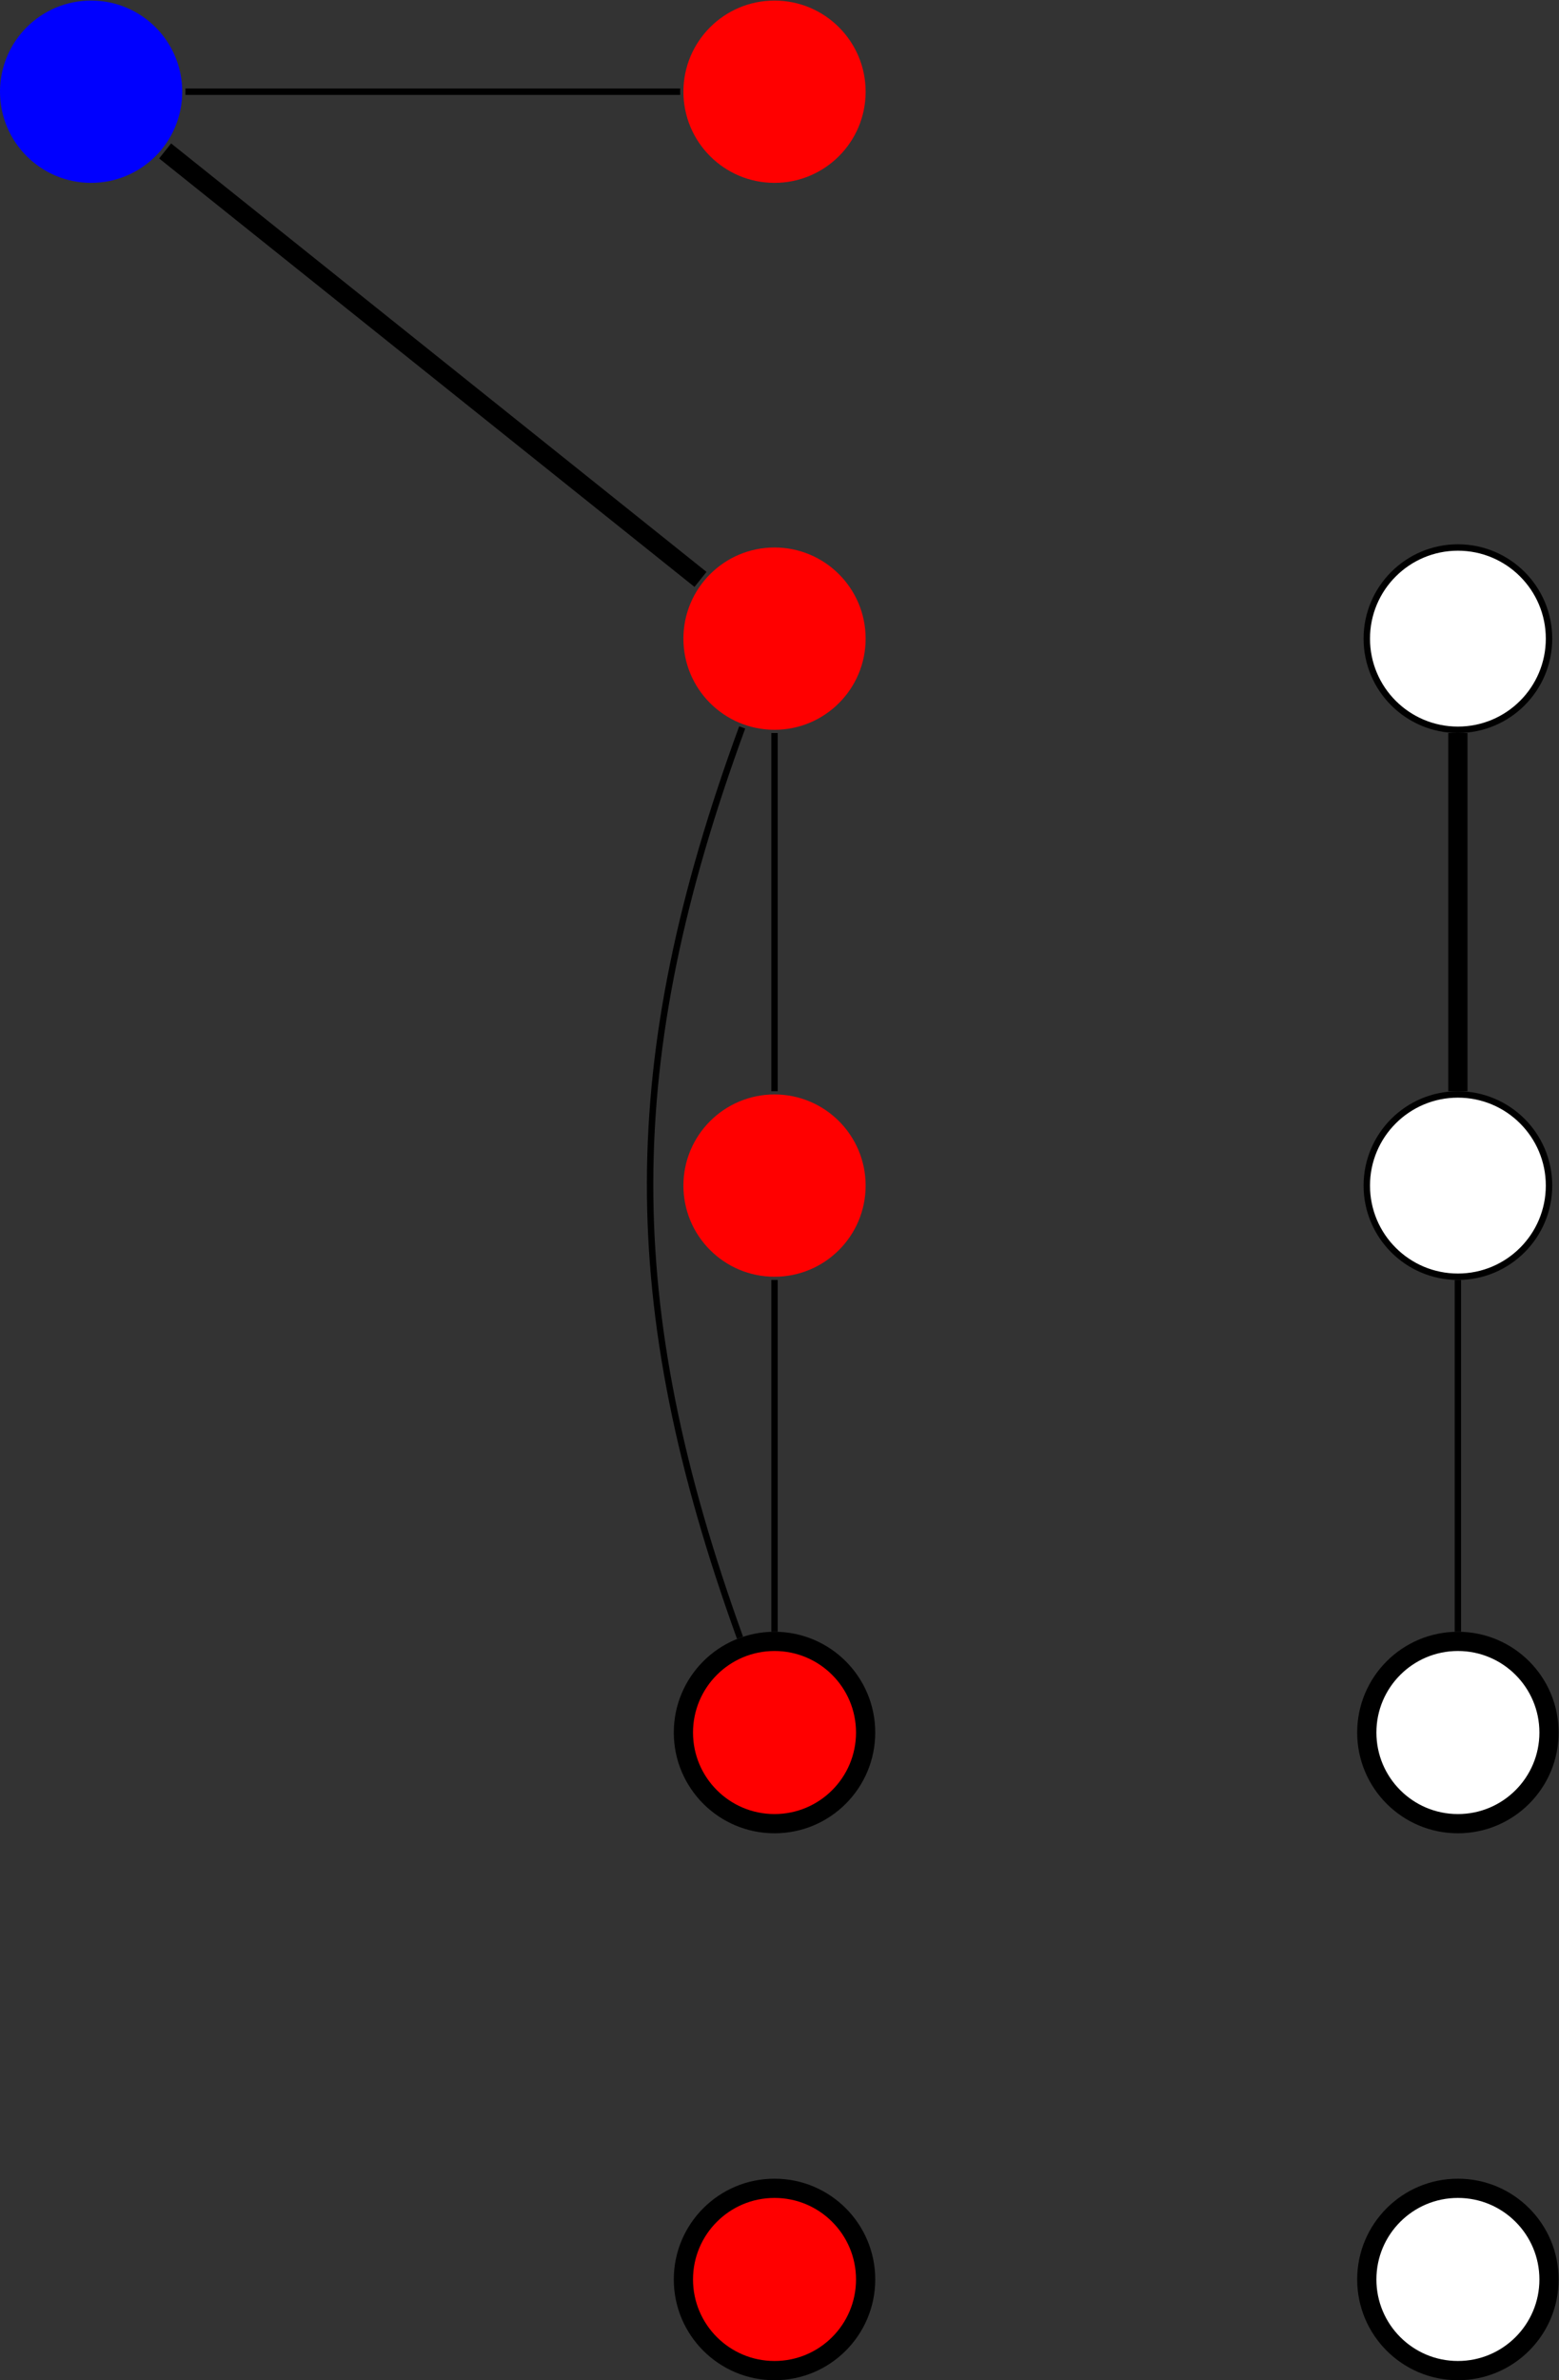
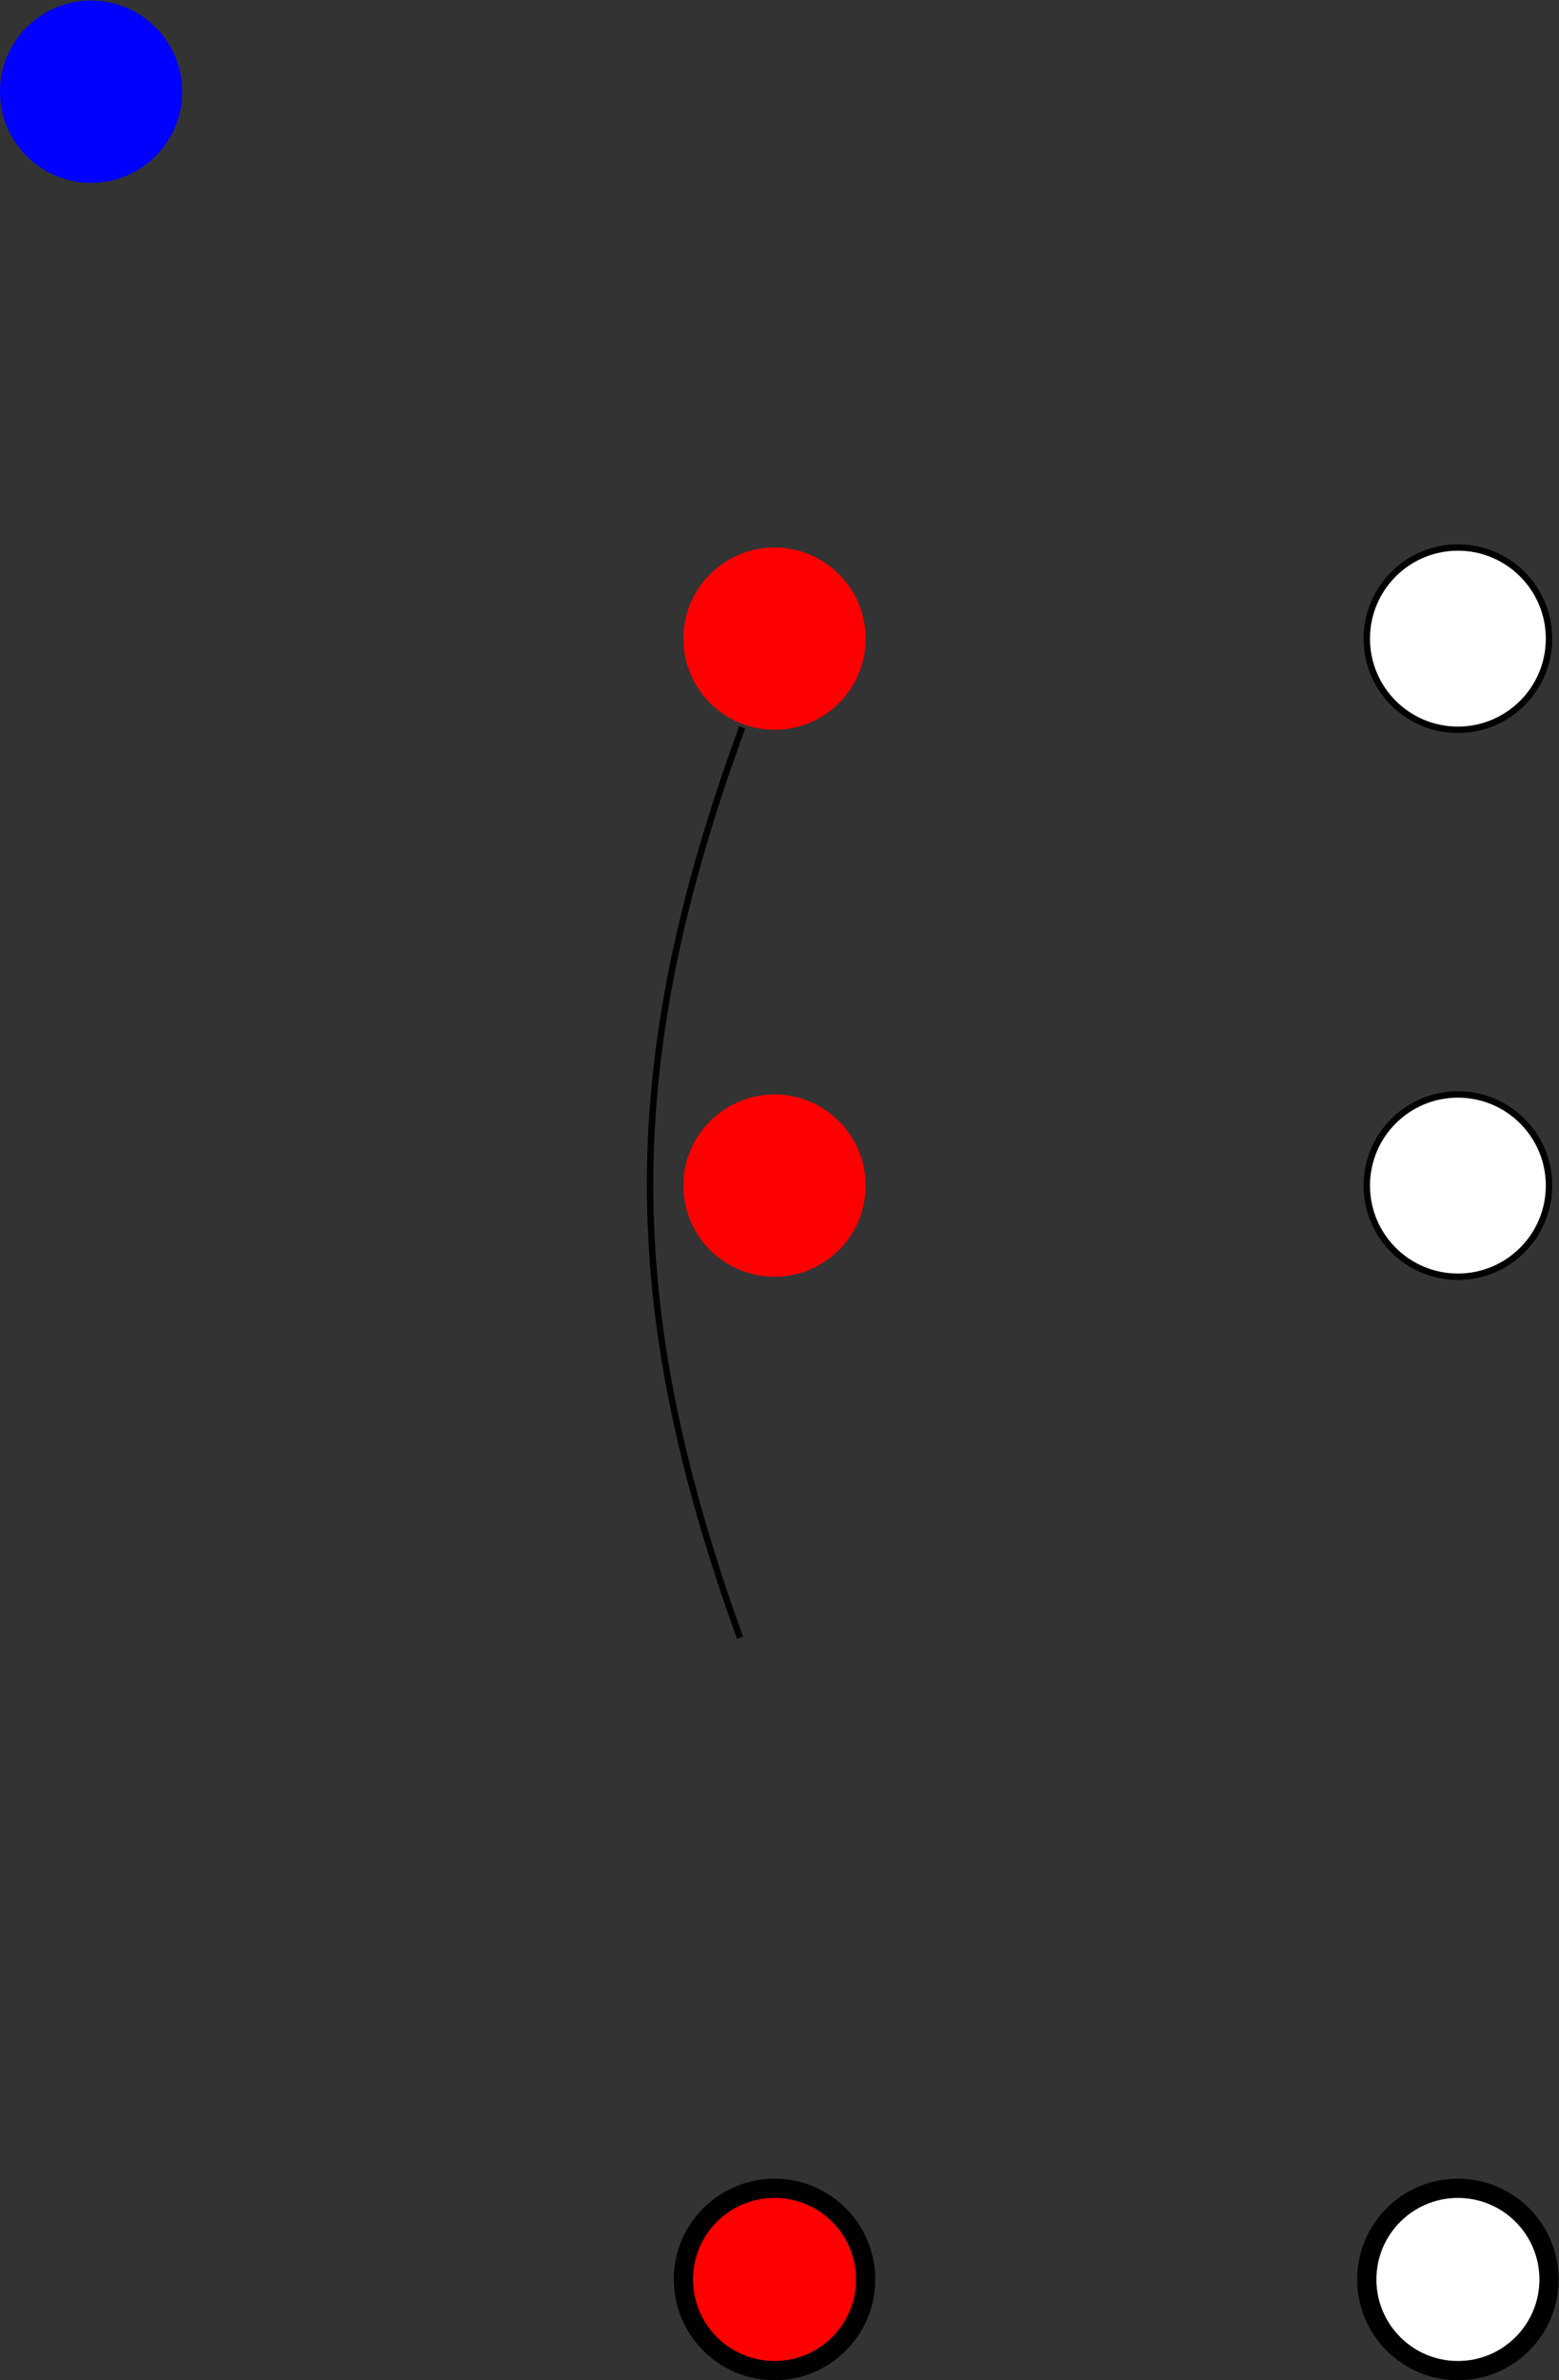
<svg xmlns="http://www.w3.org/2000/svg" xmlns:ns1="http://sodipodi.sourceforge.net/DTD/sodipodi-0.dtd" xmlns:ns2="http://www.inkscape.org/namespaces/inkscape" version="1.1" id="svg2" xml:space="preserve" width="129.301" height="197.332" viewBox="0 0 129.301 197.332" ns1:docname="matching.svg" ns2:version="0.92.3 (2405546, 2018-03-11)">
  <rect x="0" y="0" width="129.301" height="197.332" fill="#333333" stroke="none" />
  <defs id="defs6" />
  <ns1:namedview pagecolor="#ffffff" bordercolor="#666666" borderopacity="1" objecttolerance="10" gridtolerance="10" guidetolerance="10" ns2:pageopacity="0" ns2:pageshadow="2" ns2:window-width="756" ns2:window-height="480" id="namedview4" showgrid="false" ns2:zoom="1.195954" ns2:cx="64.650665" ns2:cy="98.666" ns2:window-x="0" ns2:window-y="0" ns2:window-maximized="0" ns2:current-layer="g10" />
  <g id="g10" ns2:groupmode="layer" ns2:label="matching" transform="matrix(1.333,0,0,-1.333,0,197.332)">
    <g id="g12" transform="translate(5.669,6.267)">
      <g id="g14">
        <g id="g16">
          <g id="g18">
            <g id="g20">
              <path d="m 5.669,136.065 c 0,3.131 -2.538,5.669 -5.669,5.669 -3.131,0 -5.669,-2.538 -5.669,-5.669 0,-3.131 2.538,-5.669 5.669,-5.669 3.131,0 5.669,2.538 5.669,5.669 z" style="fill:#0000ff;fill-opacity:1;fill-rule:nonzero;stroke:none" id="path22" ns2:connector-curvature="0" />
            </g>
            <g id="g24" transform="translate(0,136.063)">
              <g id="g26" />
              <g id="g28" transform="translate(0,-136.063)" />
            </g>
          </g>
          <g id="g30">
            <g id="g32">
-               <path d="m 48.19,136.065 c 0,3.131 -2.538,5.669 -5.669,5.669 -3.131,0 -5.669,-2.538 -5.669,-5.669 0,-3.131 2.538,-5.669 5.669,-5.669 3.131,0 5.669,2.538 5.669,5.669 z" style="fill:#ff0000;fill-opacity:1;fill-rule:nonzero;stroke:none" id="path34" ns2:connector-curvature="0" />
-             </g>
+               </g>
            <g id="g36" transform="translate(42.52,136.063)">
              <g id="g38" />
              <g id="g40" transform="translate(-42.52,-136.063)" />
            </g>
          </g>
          <g id="g42">
            <g id="g44">
              <path d="m 48.19,102.049 c 0,3.131 -2.538,5.669 -5.669,5.669 -3.131,0 -5.669,-2.538 -5.669,-5.669 0,-3.131 2.538,-5.669 5.669,-5.669 3.131,0 5.669,2.538 5.669,5.669 z" style="fill:#ff0000;fill-opacity:1;fill-rule:nonzero;stroke:none" id="path46" ns2:connector-curvature="0" />
            </g>
            <g id="g48" transform="translate(42.52,102.047)">
              <g id="g50" />
              <g id="g52" transform="translate(-42.52,-102.047)" />
            </g>
          </g>
          <g id="g54">
            <g id="g56">
              <path d="m 48.19,68.032 c 0,3.131 -2.538,5.669 -5.669,5.669 -3.131,0 -5.669,-2.538 -5.669,-5.669 0,-3.131 2.538,-5.669 5.669,-5.669 3.131,0 5.669,2.538 5.669,5.669 z" style="fill:#ff0000;fill-opacity:1;fill-rule:nonzero;stroke:none" id="path58" ns2:connector-curvature="0" />
            </g>
            <g id="g60" transform="translate(42.52,68.031)">
              <g id="g62" />
              <g id="g64" transform="translate(-42.52,-68.031)" />
            </g>
          </g>
          <g id="g66">
            <g id="g68">
-               <path d="m 48.19,34.016 c 0,3.131 -2.538,5.669 -5.669,5.669 -3.131,0 -5.669,-2.538 -5.669,-5.669 0,-3.131 2.538,-5.669 5.669,-5.669 3.131,0 5.669,2.538 5.669,5.669 z" style="fill:#ff0000;fill-opacity:1;fill-rule:nonzero;stroke:#000000;stroke-width:1.196;stroke-linecap:butt;stroke-linejoin:miter;stroke-miterlimit:10;stroke-dasharray:none;stroke-opacity:1" id="path70" ns2:connector-curvature="0" />
-             </g>
+               </g>
            <g id="g72" transform="translate(42.52,34.016)">
              <g id="g74" />
              <g id="g76" transform="translate(-42.52,-34.016)" />
            </g>
          </g>
          <g id="g78">
            <g id="g80">
              <path d="m 48.19,0 c 0,3.131 -2.538,5.669 -5.669,5.669 -3.131,0 -5.669,-2.538 -5.669,-5.669 0,-3.131 2.538,-5.669 5.669,-5.669 3.131,0 5.669,2.538 5.669,5.669 z" style="fill:#ff0000;fill-opacity:1;fill-rule:nonzero;stroke:#000000;stroke-width:1.196;stroke-linecap:butt;stroke-linejoin:miter;stroke-miterlimit:10;stroke-dasharray:none;stroke-opacity:1" id="path82" ns2:connector-curvature="0" />
            </g>
            <g id="g84" transform="translate(42.52)">
              <g id="g86" />
              <g id="g88" transform="translate(-42.52)" />
            </g>
          </g>
          <g id="g90">
            <g id="g92">
-               <path d="m 90.71,102.049 c 0,3.131 -2.538,5.669 -5.669,5.669 -3.131,0 -5.669,-2.538 -5.669,-5.669 0,-3.131 2.538,-5.669 5.669,-5.669 3.131,0 5.669,2.538 5.669,5.669 z" style="fill:#ffffff;fill-opacity:1;fill-rule:nonzero;stroke:#000000;stroke-width:0.399;stroke-linecap:butt;stroke-linejoin:miter;stroke-miterlimit:10;stroke-dasharray:none;stroke-opacity:1" id="path94" ns2:connector-curvature="0" />
+               <path d="m 90.71,102.049 c 0,3.131 -2.538,5.669 -5.669,5.669 -3.131,0 -5.669,-2.538 -5.669,-5.669 0,-3.131 2.538,-5.669 5.669,-5.669 3.131,0 5.669,2.538 5.669,5.669 " style="fill:#ffffff;fill-opacity:1;fill-rule:nonzero;stroke:#000000;stroke-width:0.399;stroke-linecap:butt;stroke-linejoin:miter;stroke-miterlimit:10;stroke-dasharray:none;stroke-opacity:1" id="path94" ns2:connector-curvature="0" />
            </g>
            <g id="g96" transform="translate(85.04,102.047)">
              <g id="g98" />
              <g id="g100" transform="translate(-85.04,-102.047)" />
            </g>
          </g>
          <g id="g102">
            <g id="g104">
              <path d="m 90.71,68.032 c 0,3.131 -2.538,5.669 -5.669,5.669 -3.131,0 -5.669,-2.538 -5.669,-5.669 0,-3.131 2.538,-5.669 5.669,-5.669 3.131,0 5.669,2.538 5.669,5.669 z" style="fill:#ffffff;fill-opacity:1;fill-rule:nonzero;stroke:#000000;stroke-width:0.399;stroke-linecap:butt;stroke-linejoin:miter;stroke-miterlimit:10;stroke-dasharray:none;stroke-opacity:1" id="path106" ns2:connector-curvature="0" />
            </g>
            <g id="g108" transform="translate(85.04,68.031)">
              <g id="g110" />
              <g id="g112" transform="translate(-85.04,-68.031)" />
            </g>
          </g>
          <g id="g114">
            <g id="g116">
-               <path d="m 90.71,34.016 c 0,3.131 -2.538,5.669 -5.669,5.669 -3.131,0 -5.669,-2.538 -5.669,-5.669 0,-3.131 2.538,-5.669 5.669,-5.669 3.131,0 5.669,2.538 5.669,5.669 z" style="fill:#ffffff;fill-opacity:1;fill-rule:nonzero;stroke:#000000;stroke-width:1.196;stroke-linecap:butt;stroke-linejoin:miter;stroke-miterlimit:10;stroke-dasharray:none;stroke-opacity:1" id="path118" ns2:connector-curvature="0" />
-             </g>
+               </g>
            <g id="g120" transform="translate(85.04,34.016)">
              <g id="g122" />
              <g id="g124" transform="translate(-85.04,-34.016)" />
            </g>
          </g>
          <g id="g126">
            <g id="g128">
              <path d="m 90.71,0 c 0,3.131 -2.538,5.669 -5.669,5.669 -3.131,0 -5.669,-2.538 -5.669,-5.669 0,-3.131 2.538,-5.669 5.669,-5.669 3.131,0 5.669,2.538 5.669,5.669 z" style="fill:#ffffff;fill-opacity:1;fill-rule:nonzero;stroke:#000000;stroke-width:1.196;stroke-linecap:butt;stroke-linejoin:miter;stroke-miterlimit:10;stroke-dasharray:none;stroke-opacity:1" id="path130" ns2:connector-curvature="0" />
            </g>
            <g id="g132" transform="translate(85.04)">
              <g id="g134" />
              <g id="g136" transform="translate(-85.04)" />
            </g>
          </g>
-           <path d="M 5.869,136.065 H 36.652 M 42.52,96.18 V 73.901 m 0,-11.737 V 40.283 M 85.04,62.164 V 40.283" style="fill:none;stroke:#000000;stroke-width:0.399;stroke-linecap:butt;stroke-linejoin:miter;stroke-miterlimit:10;stroke-dasharray:none;stroke-opacity:1" id="path138" ns2:connector-curvature="0" />
          <g id="g140">
-             <path d="m 4.605,132.381 33.31,-26.648 m 47.125,-9.553 V 73.901" style="fill:none;stroke:#000000;stroke-width:1.196;stroke-linecap:butt;stroke-linejoin:miter;stroke-miterlimit:10;stroke-dasharray:none;stroke-opacity:1" id="path142" ns2:connector-curvature="0" />
-           </g>
+             </g>
          <path d="M 40.51,96.527 C 32.91,75.799 32.873,60.677 40.374,39.913" style="fill:none;stroke:#000000;stroke-width:0.399;stroke-linecap:butt;stroke-linejoin:miter;stroke-miterlimit:10;stroke-dasharray:none;stroke-opacity:1" id="path144" ns2:connector-curvature="0" />
        </g>
      </g>
    </g>
  </g>
</svg>